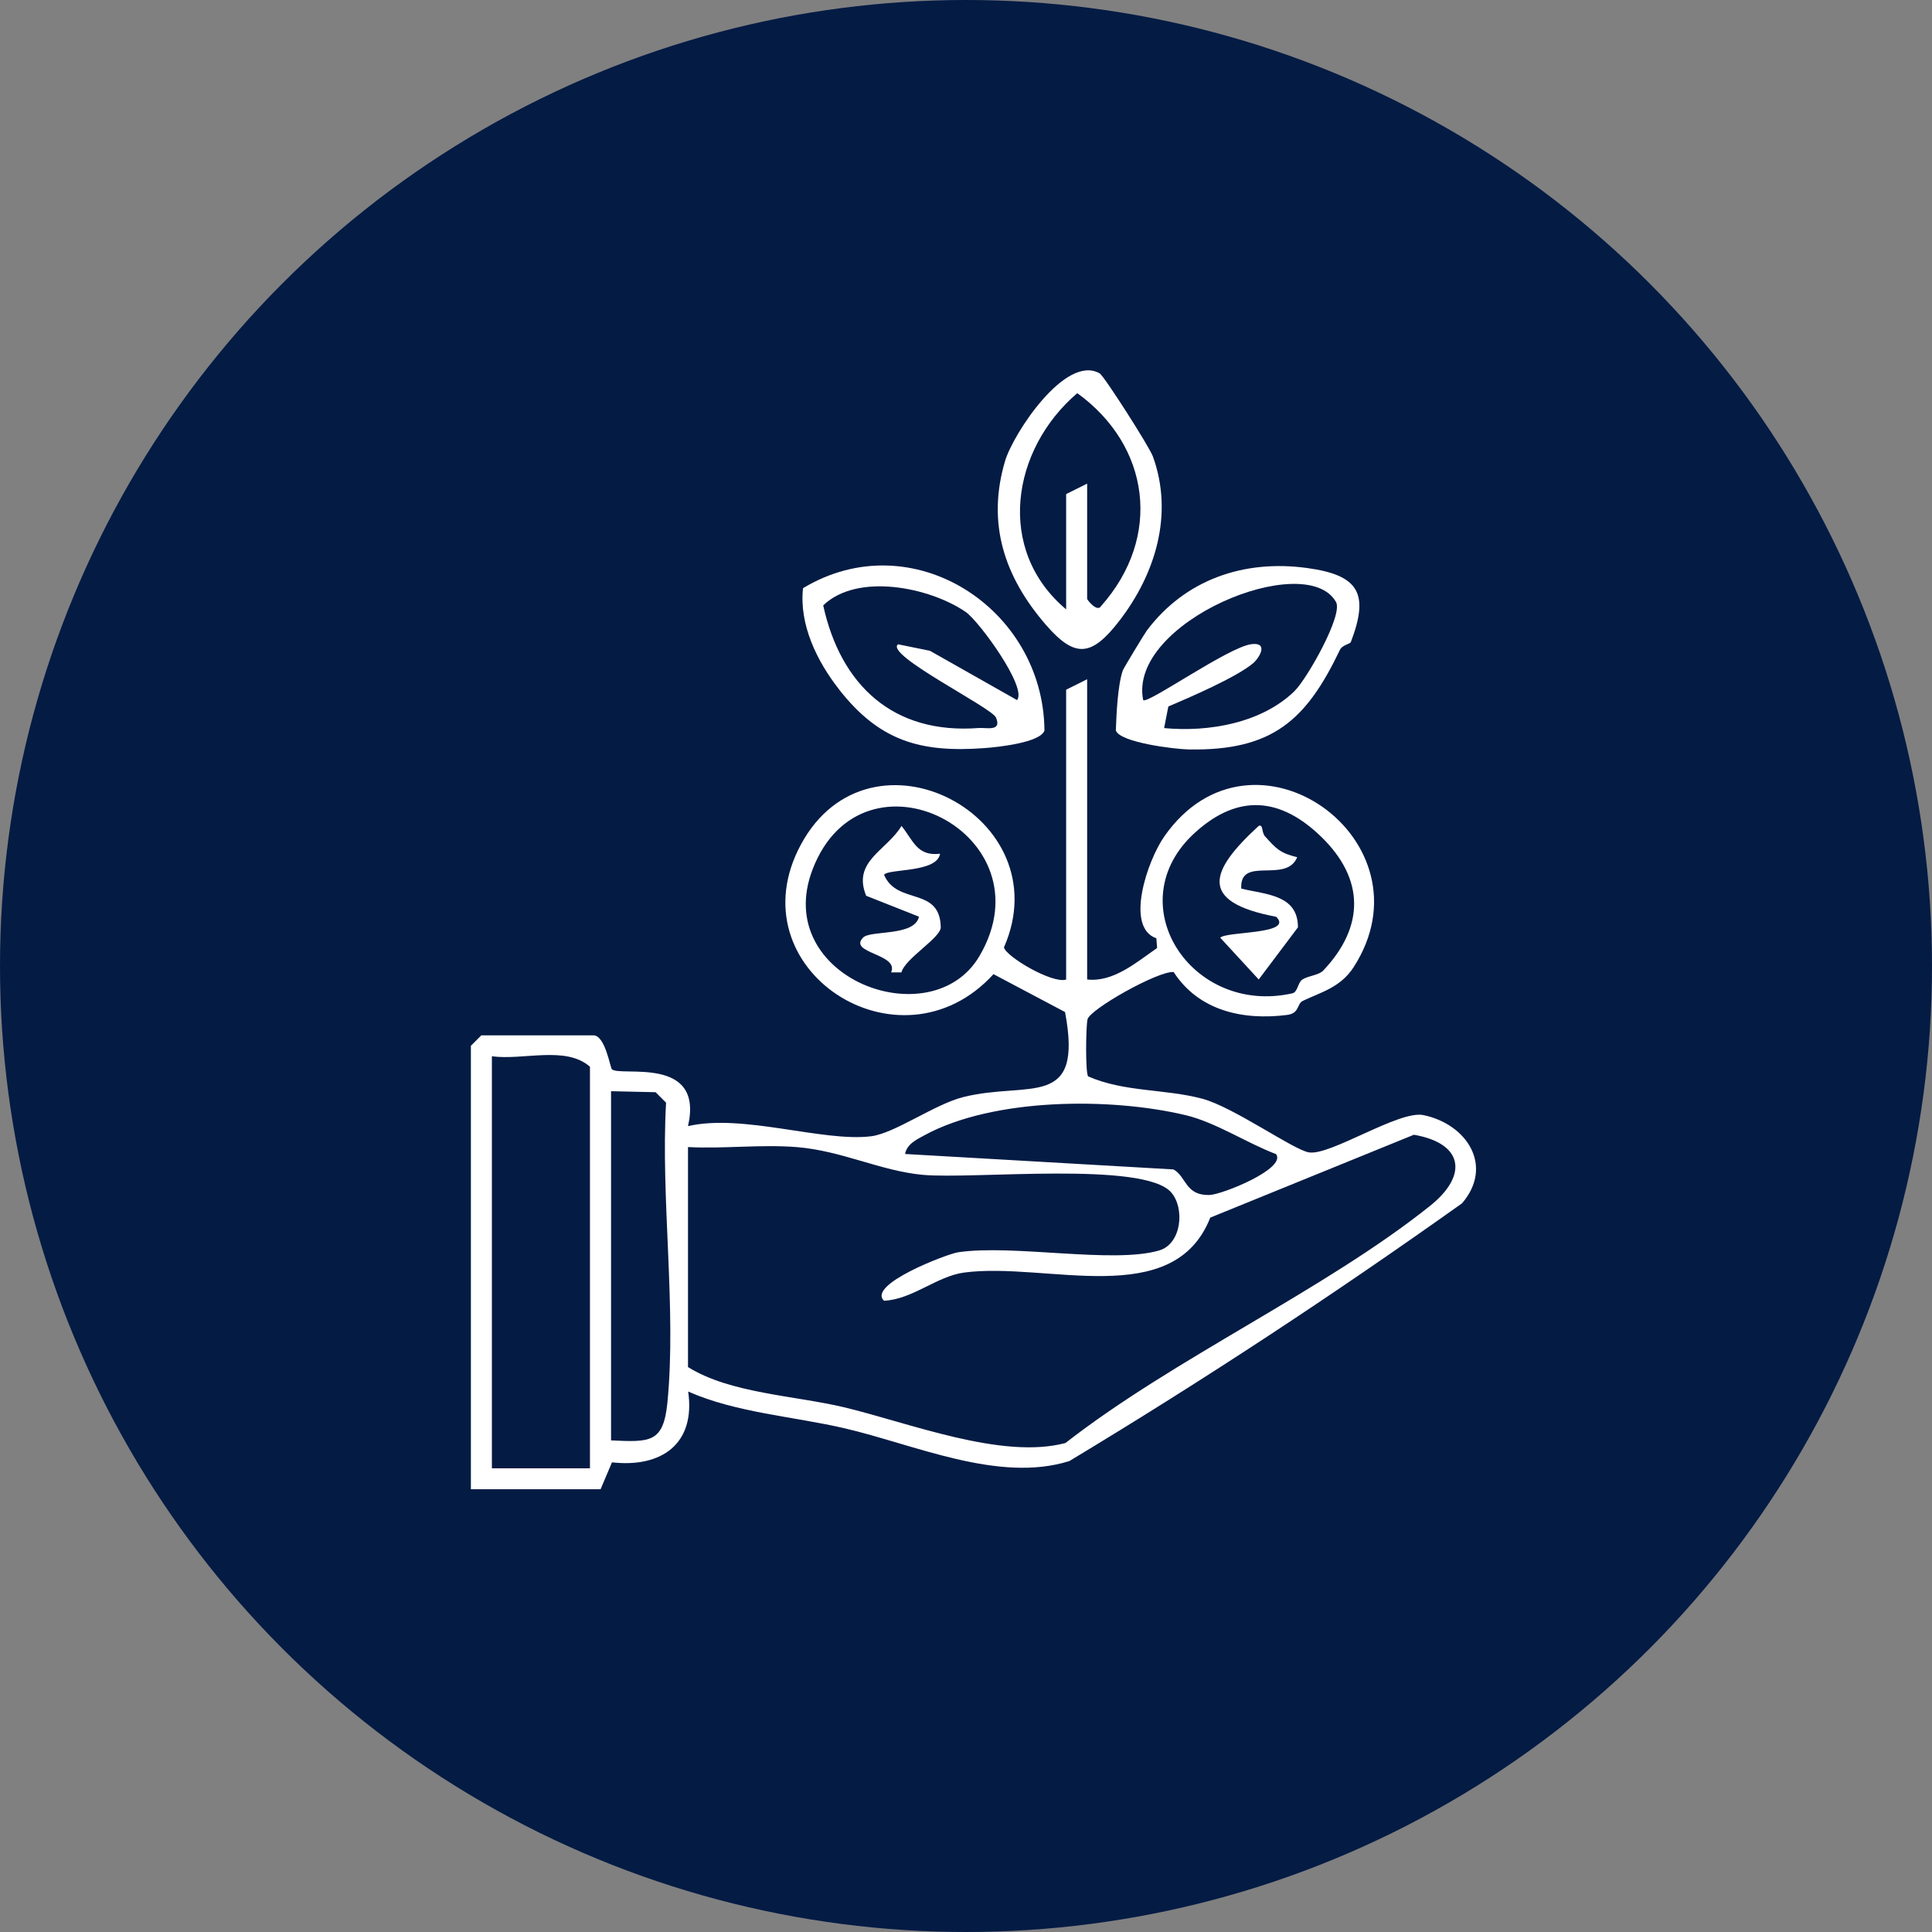
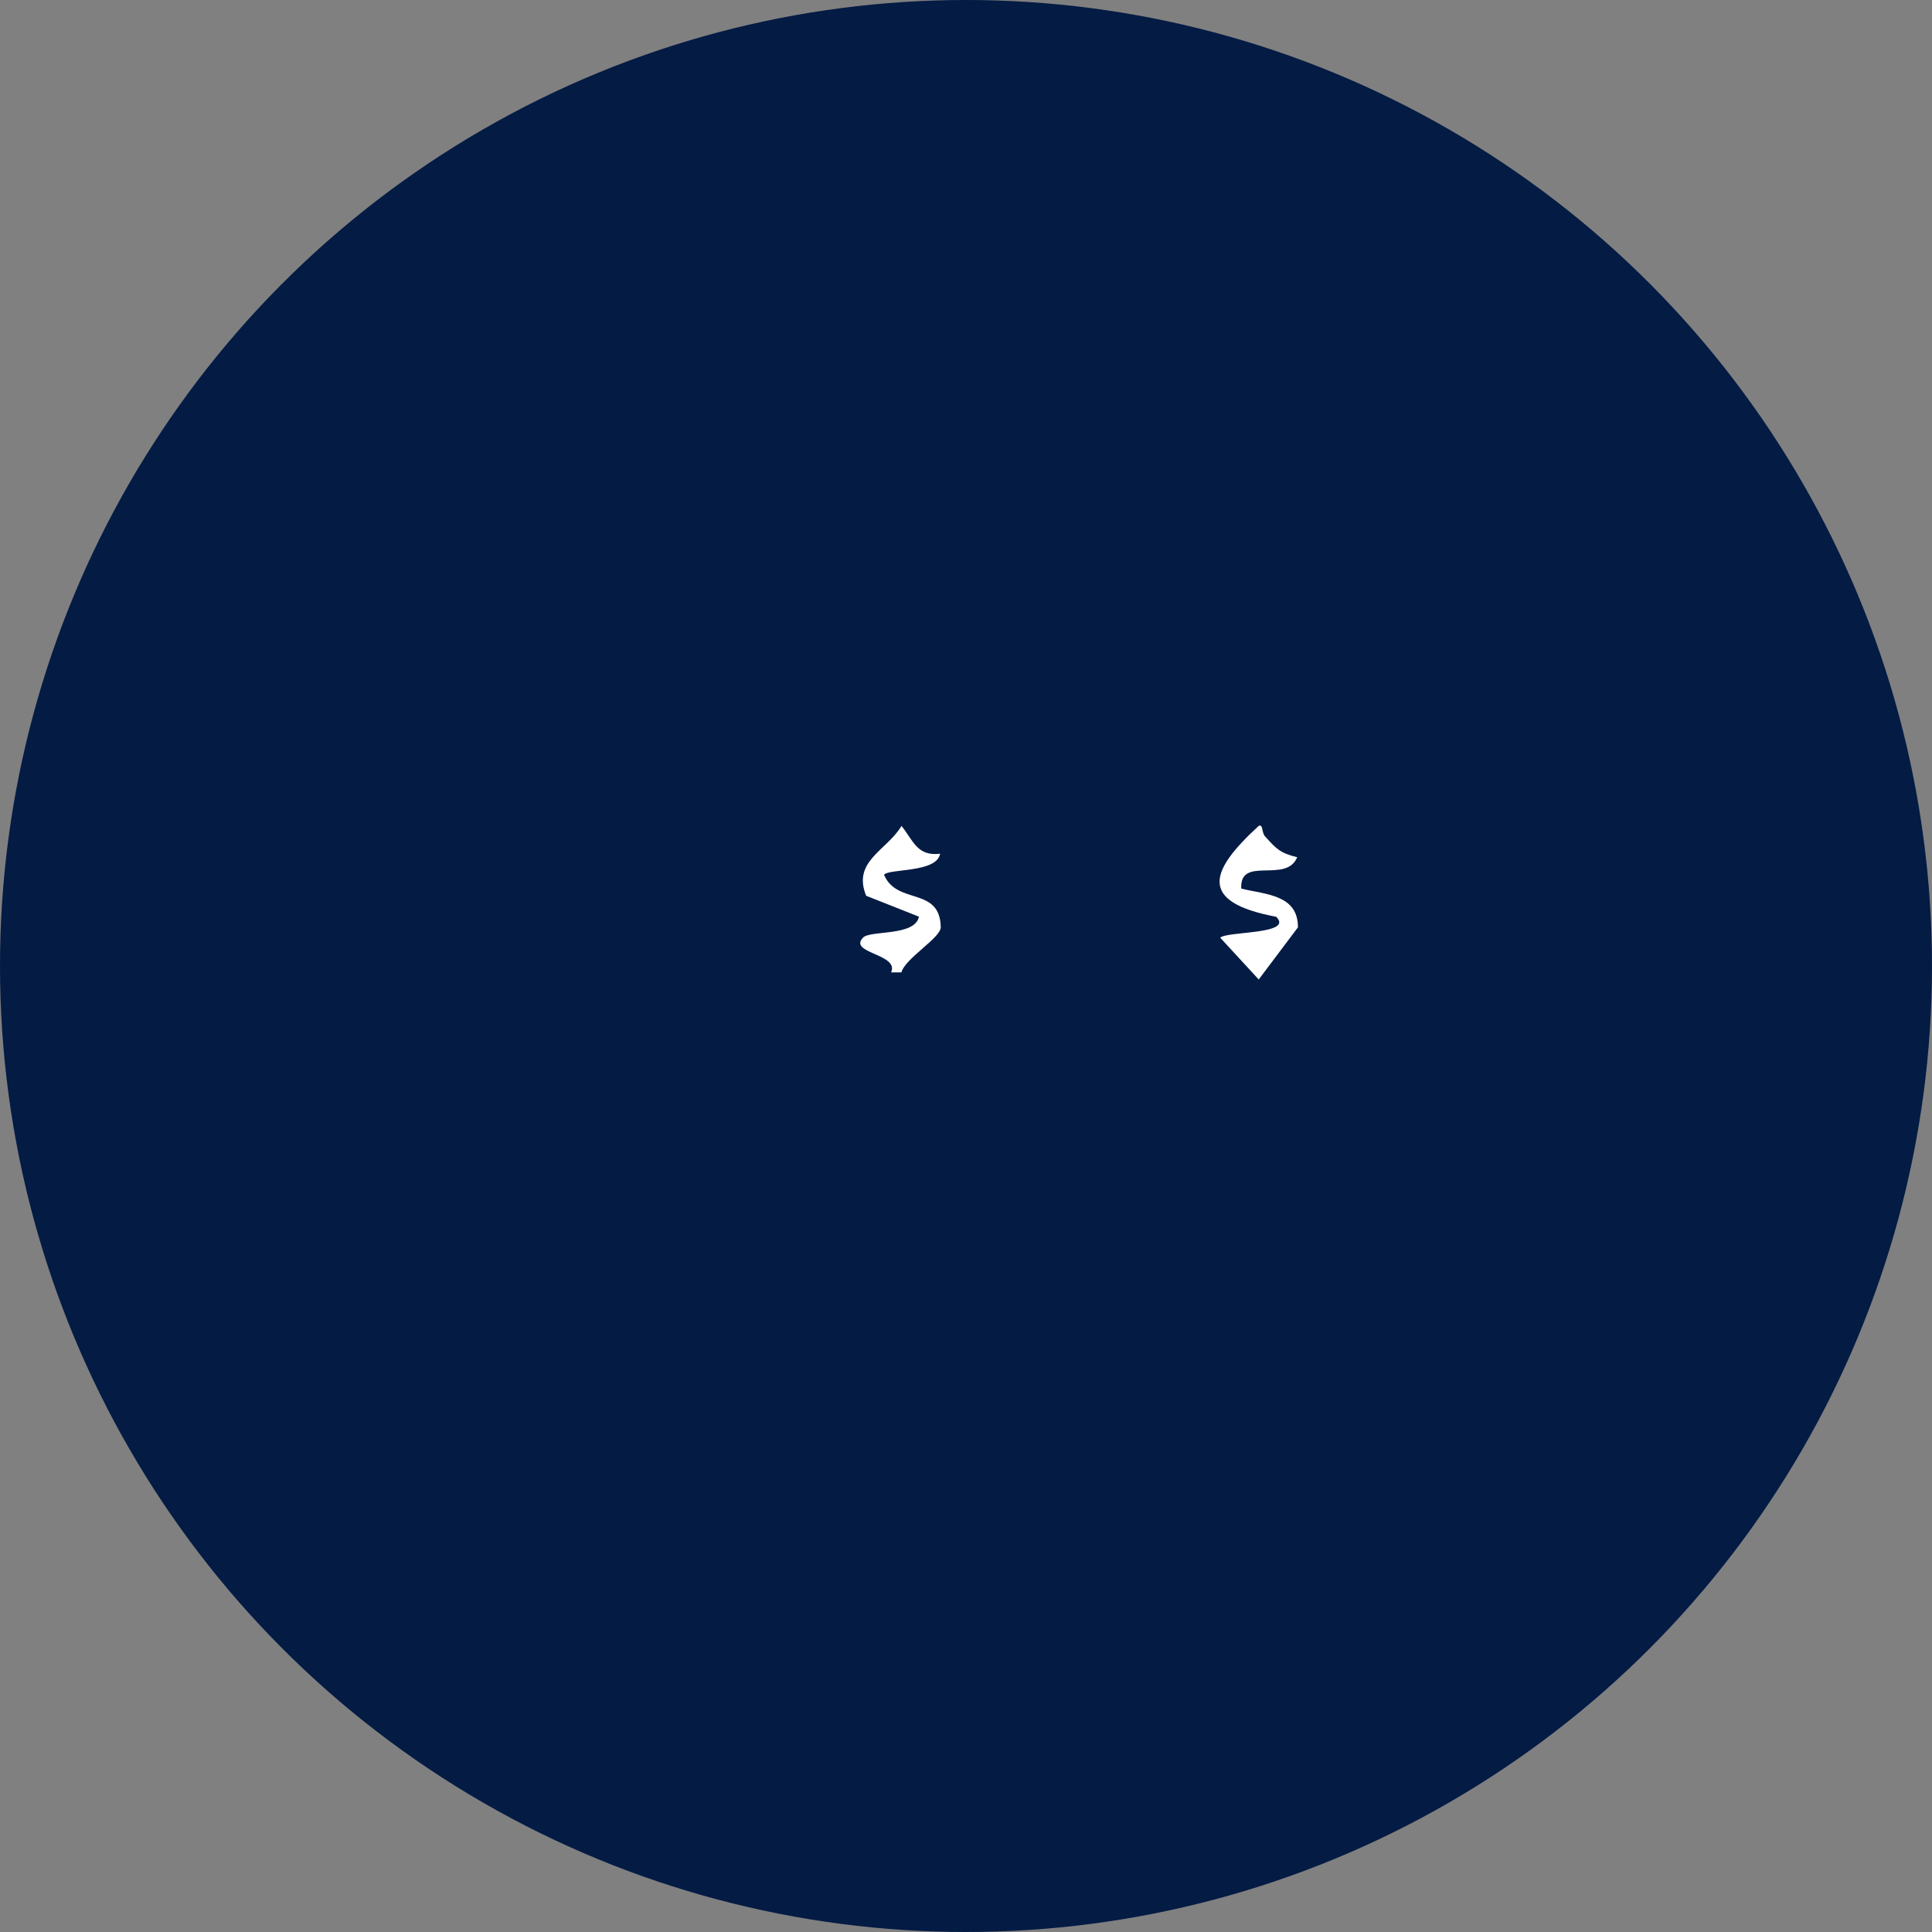
<svg xmlns="http://www.w3.org/2000/svg" width="144" height="144" viewBox="0 0 144 144" fill="none">
  <rect x="0" y="0" width="144" height="144" fill="#808080" stroke="none" />
  <circle cx="72" cy="72" r="72" fill="#041B44" />
  <g clip-path="url(#clip0_40_24820)">
-     <path d="M81.03 50.62V73.005C82.986 73.225 84.697 71.728 86.244 70.659L86.188 69.935C83.823 69.118 85.521 64.143 86.779 62.344C93.364 52.909 106.981 62.683 100.88 72.105C99.905 73.609 98.415 73.967 97.1 74.602C96.647 74.822 96.88 75.52 95.943 75.646C92.615 76.074 89.332 75.319 87.477 72.451C86.37 72.332 81.206 75.231 81.055 75.986C80.929 76.634 80.898 79.911 81.099 80.225C83.823 81.414 86.791 81.143 89.609 81.892C91.942 82.514 96.389 85.697 97.559 85.892C99.15 86.156 104.264 82.741 106.088 83.112C109.333 83.779 111.358 86.905 108.975 89.685C99.484 96.44 89.791 102.824 79.703 108.899C74.426 110.56 68.118 107.648 62.904 106.446C59.092 105.566 54.84 105.289 51.293 103.717C51.859 107.641 49.28 109.409 45.613 108.994L44.764 111H35.097V77.948L35.877 77.168H44.23C45.11 77.168 45.481 79.584 45.607 79.697C46.261 80.282 52.494 78.634 51.28 83.936C55.356 82.986 61.331 85.137 64.929 84.691C66.69 84.471 69.665 82.301 71.809 81.766C76.684 80.552 80.766 82.766 79.382 75.432L74.049 72.608C67.061 80.269 54.683 72.212 59.702 62.935C64.853 53.413 79.112 60.841 74.829 70.615C74.998 71.313 78.439 73.338 79.464 73.011V51.406L81.03 50.626V50.62ZM73.004 71.256C78.332 62.18 64.293 55.016 60.557 64.822C57.488 72.879 69.432 77.351 73.004 71.256ZM98.477 62.369C95.496 59.476 92.345 59.098 89.087 62.042C83.275 67.287 88.772 75.734 96.326 74.036C96.735 73.942 96.723 73.231 97.075 73.005C97.54 72.715 98.295 72.69 98.628 72.338C101.742 69.042 101.698 65.495 98.477 62.369ZM43.972 109.44V79.508C42.167 77.917 38.984 79.049 36.663 78.728V109.44H43.972ZM45.538 107.358C48.475 107.497 49.45 107.541 49.746 104.528C50.431 97.528 49.236 89.32 49.645 82.188L48.865 81.407L45.544 81.332V107.358H45.538ZM95.119 86.024C92.949 85.207 90.628 83.659 88.37 83.118C82.753 81.779 74.049 81.823 68.916 84.609C68.319 84.936 67.602 85.263 67.457 86.011L87.464 87.162C88.439 87.703 88.332 89.112 90.144 89.068C91.068 89.049 95.899 87.106 95.112 86.024H95.119ZM51.28 85.496V101.893C54.419 103.855 59.224 104.012 62.897 104.887C67.696 106.025 74.671 108.818 79.414 107.553C87.534 101.22 98.672 96.194 106.572 89.892C109.459 87.59 109.063 85.213 105.383 84.578L90.207 90.754C87.458 97.723 77.999 94.031 71.866 94.848C69.828 95.119 68.004 96.855 65.891 96.949C64.595 95.748 70.602 93.458 71.401 93.339C75.495 92.722 82.955 94.213 86.401 93.201C88.068 92.71 88.326 90.062 87.294 88.873C85.244 86.527 72.539 87.917 68.772 87.565C65.633 87.276 62.746 85.766 59.362 85.496C56.715 85.288 53.934 85.634 51.28 85.496Z" fill="white" />
-     <path d="M81.967 27.833C82.288 28.015 85.647 33.261 85.93 34.022C87.483 38.305 86.137 42.752 83.439 46.261C81.357 48.959 80.124 49.079 77.942 46.557C74.86 42.99 73.533 39.016 74.91 34.367C75.508 32.342 79.42 26.361 81.967 27.833ZM81.03 36.047V44.638C81.03 44.701 81.785 45.676 82.074 45.167C86.647 40.009 85.716 33.223 80.294 29.304C75.382 33.493 74.193 40.997 79.464 45.418V36.827L81.03 36.047Z" fill="white" />
-     <path d="M100.685 47.852C100.628 48.003 100.043 48.073 99.874 48.431C97.37 53.658 94.873 55.972 88.596 55.859C87.552 55.84 83.47 55.343 83.168 54.444C83.213 53.199 83.307 51.085 83.684 49.978C83.741 49.809 85.332 47.186 85.483 46.991C88.338 43.198 92.716 41.689 97.427 42.337C101.282 42.865 102.069 44.23 100.685 47.852ZM96.509 51.482C97.408 50.601 100.125 45.834 99.578 44.871C97.333 40.903 84.036 46.381 85.206 52.18C85.508 52.519 91.584 48.205 93.288 48.01C94.578 47.859 93.861 49.041 93.402 49.431C92.163 50.481 88.653 51.991 87.081 52.658L86.766 54.268C90.106 54.582 94.056 53.891 96.509 51.488V51.482Z" fill="white" />
-     <path d="M62.527 51.368C60.904 49.299 59.552 46.557 59.853 43.84C67.948 38.959 77.772 45.293 77.848 54.45C77.546 55.35 74.395 55.683 73.395 55.758C68.52 56.123 65.514 55.186 62.527 51.375V51.368ZM71.98 45.613C69.282 43.764 63.898 42.67 61.357 45.123C62.659 51.066 66.571 54.752 72.948 54.262C73.514 54.218 74.684 54.551 74.238 53.488C73.923 52.733 65.904 48.796 66.936 48.022L69.313 48.507L75.804 52.18C76.59 51.261 72.98 46.305 71.98 45.613Z" fill="white" />
    <path d="M94.307 62.356C95.119 63.262 95.421 63.589 96.685 63.891C95.867 65.897 92.383 63.74 92.515 66.231C94.358 66.683 96.742 66.677 96.742 69.118L93.817 73.005L90.949 69.891C91.421 69.401 96.477 69.659 95.119 68.331C89.238 67.224 90.188 64.885 93.817 61.557C94.169 61.413 94.005 62.029 94.301 62.356H94.307Z" fill="white" />
    <path d="M70.067 63.639C69.822 65.067 66.249 64.728 65.891 65.199C66.853 67.489 70.055 66.048 70.118 69.105C70.136 69.891 67.451 71.439 67.187 72.476H66.419C67.036 71.086 63.199 71.061 64.325 69.885C64.872 69.313 68.168 69.816 68.495 68.325L64.558 66.765C63.507 64.18 66.092 63.401 67.193 61.558C68.073 62.652 68.35 63.834 70.061 63.633L70.067 63.639Z" fill="white" />
  </g>
  <defs>
    <clipPath id="clip0_40_24820">
      <rect width="74.915" height="83.4" fill="white" transform="translate(35.098 27.6)" />
    </clipPath>
  </defs>
</svg>